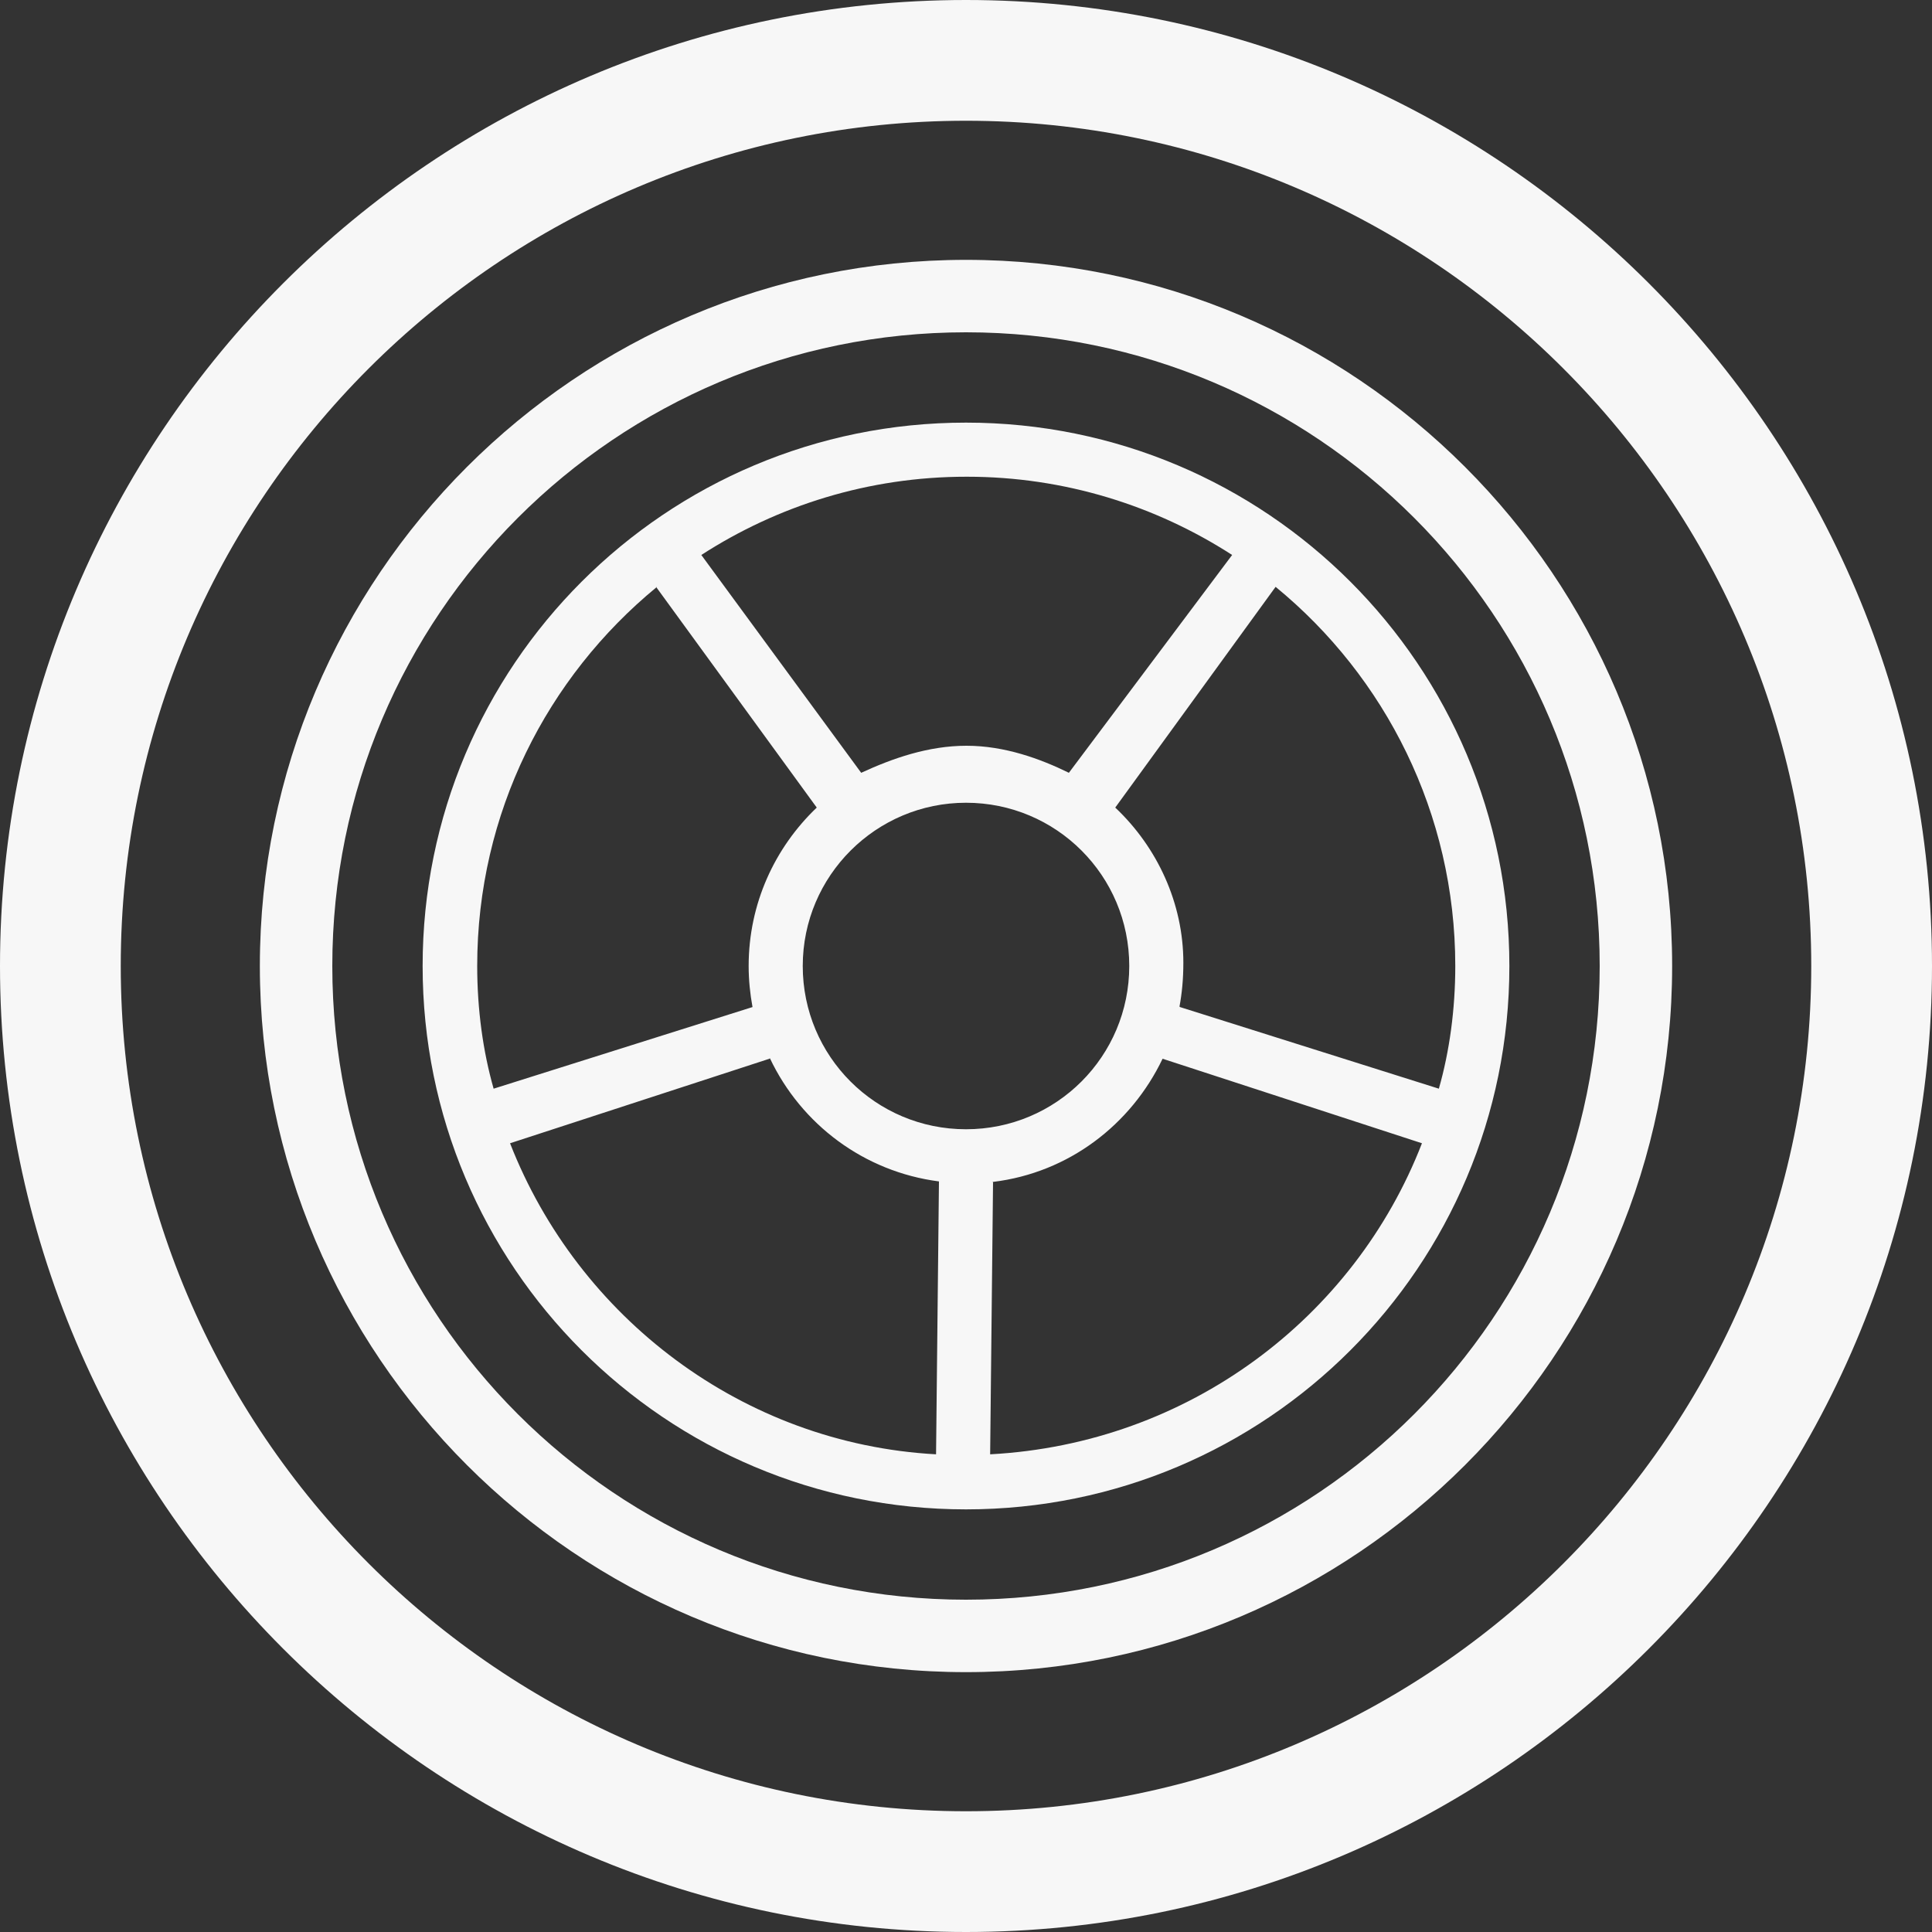
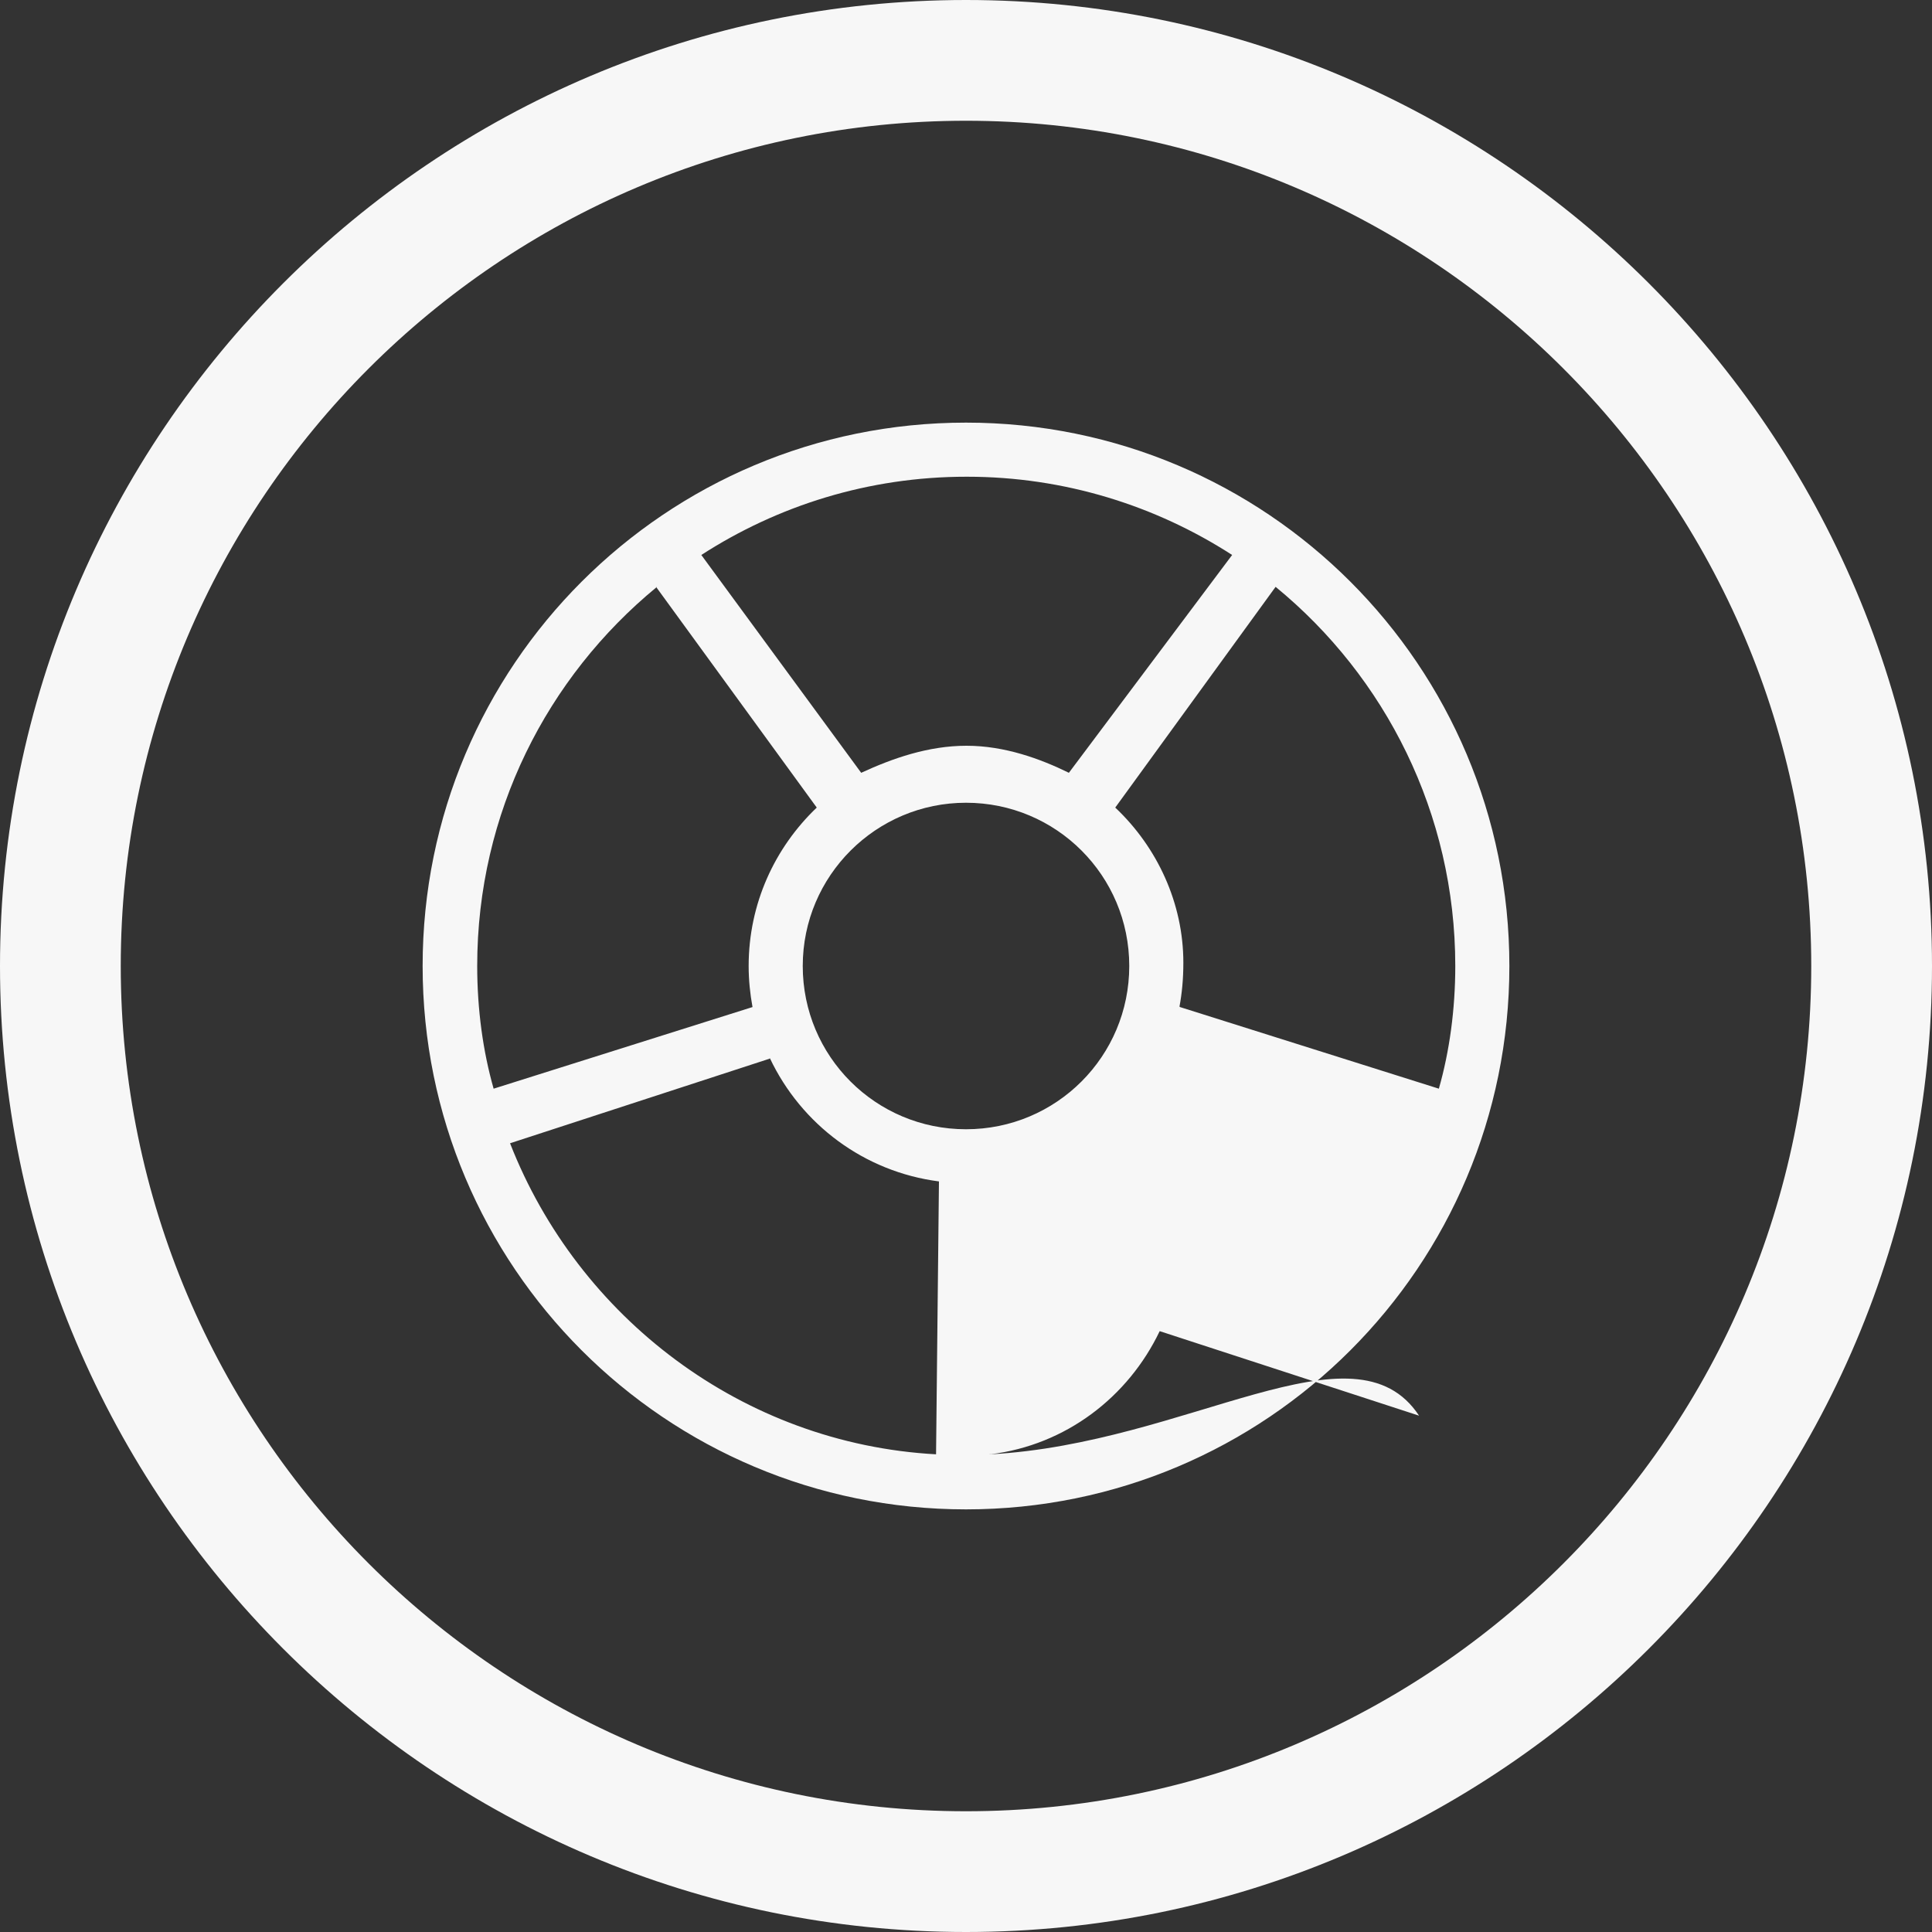
<svg xmlns="http://www.w3.org/2000/svg" version="1.1" id="Layer_2_00000132772894518774092550000017235289006199506076_" x="0px" y="0px" viewBox="0 0 40 40" style="enable-background:new 0 0 40 40;" xml:space="preserve">
  <rect x="0" y="0" width="40" height="40" fill="#333333" stroke="none" />
  <style type="text/css">
	.st0{fill:#F7F7F7;}
</style>
-   <path class="st0" d="M20,8.75C13.78,8.75,8.75,13.78,8.75,20S13.78,31.25,20,31.25S31.25,26.22,31.25,20S26.22,8.75,20,8.75z   M20.01,9.87h0.01c2.02,0,3.91,0.6,5.49,1.62L22.13,16c-0.59-0.29-1.33-0.56-2.12-0.56c-0.79,0-1.53,0.26-2.18,0.56l-3.31-4.51  C16.1,10.47,17.98,9.87,20.01,9.87z M9.88,20c0-3.17,1.45-5.98,3.71-7.84l0-0.01h0.01c0,0,0,0-0.01,0.01l3.32,4.56  c-0.87,0.83-1.41,1.99-1.41,3.28c0,0.29,0.03,0.58,0.08,0.85l-5.36,1.69C10,21.77,9.88,20.9,9.88,20z M19.38,30.11  c-4-0.22-7.41-2.83-8.82-6.44l5.37-1.75l0.01-0.01c0.65,1.37,1.95,2.35,3.5,2.55L19.38,30.11z M16.62,20c0-1.87,1.52-3.38,3.38-3.38  c1.87,0,3.38,1.51,3.38,3.38s-1.51,3.38-3.38,3.38S16.62,21.87,16.62,20z M20.5,30.11l0.06-5.64c0,0-0.01,0-0.01,0l0.01-0.01l0,0.01  c1.57-0.19,2.86-1.19,3.51-2.55l5.37,1.75C28.04,27.28,24.61,29.89,20.5,30.11z M24.43,20.85l-0.01-0.01  c0.05-0.27,0.08-0.56,0.08-0.91c0-1.23-0.54-2.39-1.41-3.21l3.32-4.57c2.27,1.86,3.72,4.69,3.72,7.85c0,0.9-0.12,1.77-0.34,2.54  L24.43,20.85z" />
+   <path class="st0" d="M20,8.75C13.78,8.75,8.75,13.78,8.75,20S13.78,31.25,20,31.25S31.25,26.22,31.25,20S26.22,8.75,20,8.75z   M20.01,9.87h0.01c2.02,0,3.91,0.6,5.49,1.62L22.13,16c-0.59-0.29-1.33-0.56-2.12-0.56c-0.79,0-1.53,0.26-2.18,0.56l-3.31-4.51  C16.1,10.47,17.98,9.87,20.01,9.87z M9.88,20c0-3.17,1.45-5.98,3.71-7.84l0-0.01h0.01c0,0,0,0-0.01,0.01l3.32,4.56  c-0.87,0.83-1.41,1.99-1.41,3.28c0,0.29,0.03,0.58,0.08,0.85l-5.36,1.69C10,21.77,9.88,20.9,9.88,20z M19.38,30.11  c-4-0.22-7.41-2.83-8.82-6.44l5.37-1.75l0.01-0.01c0.65,1.37,1.95,2.35,3.5,2.55L19.38,30.11z M16.62,20c0-1.87,1.52-3.38,3.38-3.38  c1.87,0,3.38,1.51,3.38,3.38s-1.51,3.38-3.38,3.38S16.62,21.87,16.62,20z M20.5,30.11c0,0-0.01,0-0.01,0l0.01-0.01l0,0.01  c1.57-0.19,2.86-1.19,3.51-2.55l5.37,1.75C28.04,27.28,24.61,29.89,20.5,30.11z M24.43,20.85l-0.01-0.01  c0.05-0.27,0.08-0.56,0.08-0.91c0-1.23-0.54-2.39-1.41-3.21l3.32-4.57c2.27,1.86,3.72,4.69,3.72,7.85c0,0.9-0.12,1.77-0.34,2.54  L24.43,20.85z" />
  <path class="st0" d="M20,0C8.97,0,0,8.97,0,20s8.97,20,20,20s20-8.97,20-20S31.03,0,20,0z M20,37.5c-9.65,0-17.5-7.85-17.5-17.5  S10.35,2.5,20,2.5S37.5,10.35,37.5,20S29.65,37.5,20,37.5z" />
-   <path class="st0" d="M20,5.38C11.94,5.38,5.38,11.94,5.38,20S11.94,34.62,20,34.62S34.62,28.06,34.62,20S28.06,5.38,20,5.38z   M20,33.12c-7.25,0-13.12-5.87-13.12-13.12S12.75,6.88,20,6.88S33.12,12.75,33.12,20S27.25,33.12,20,33.12z" />
</svg>